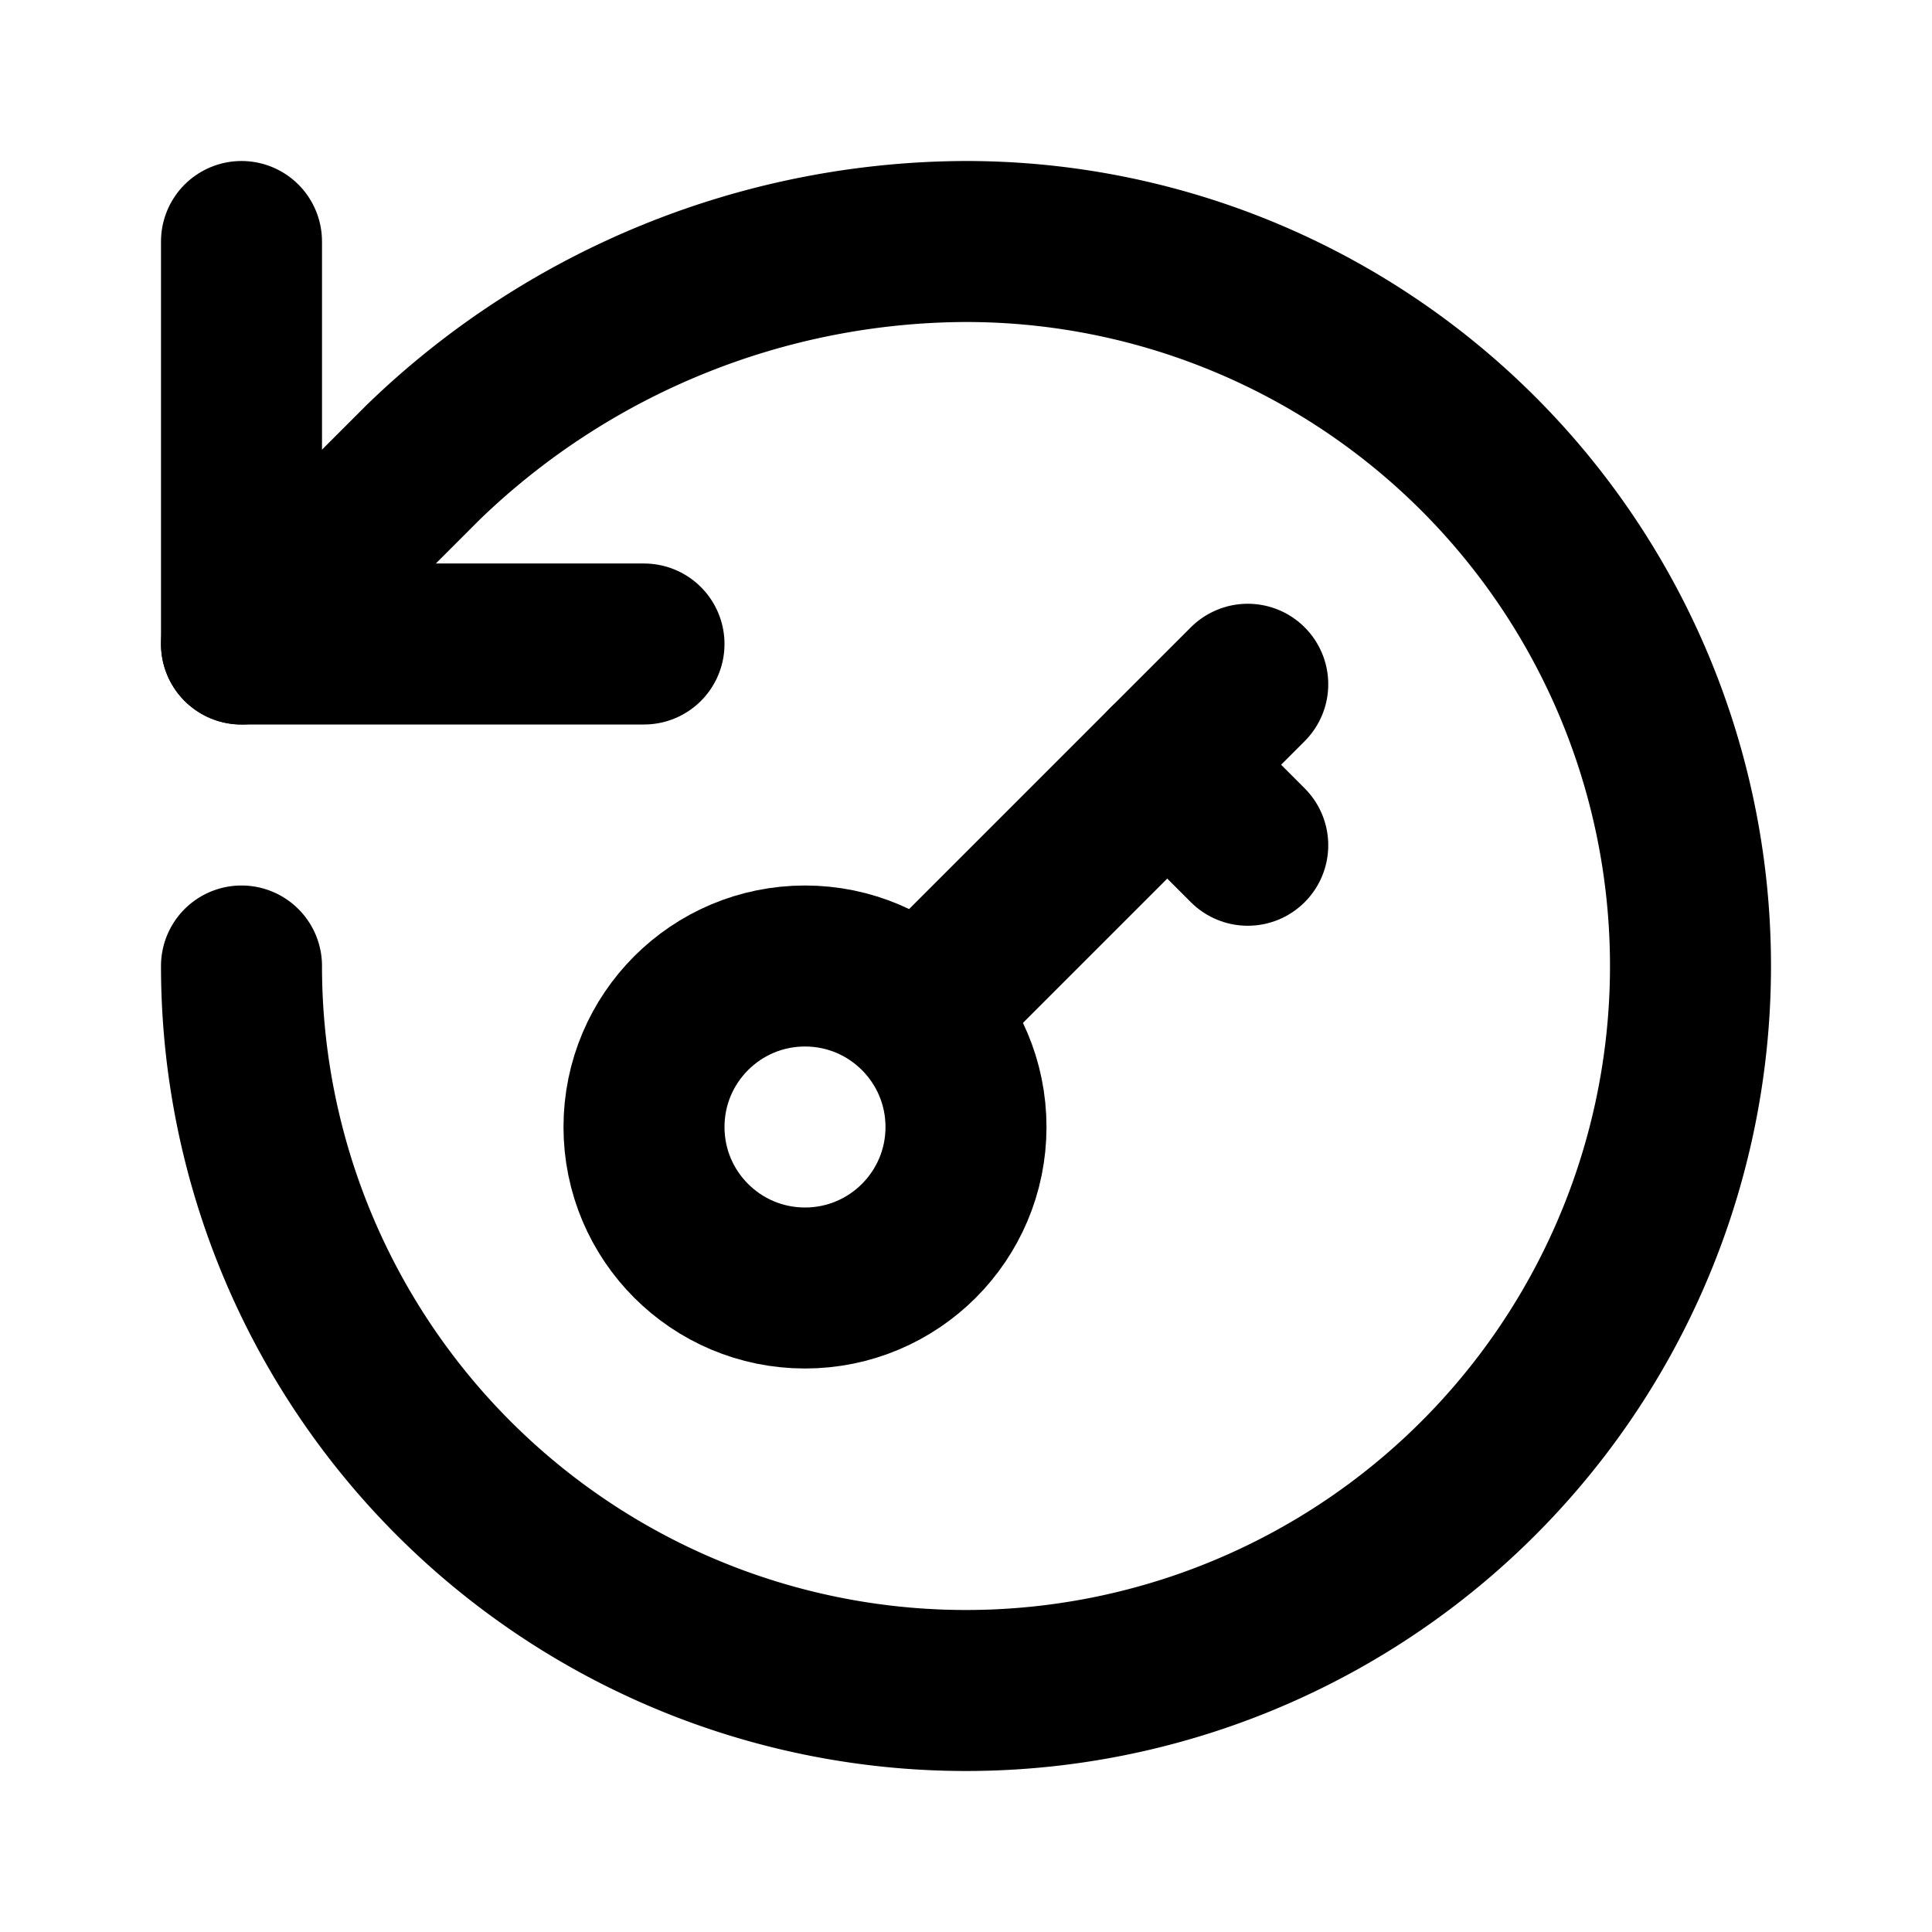
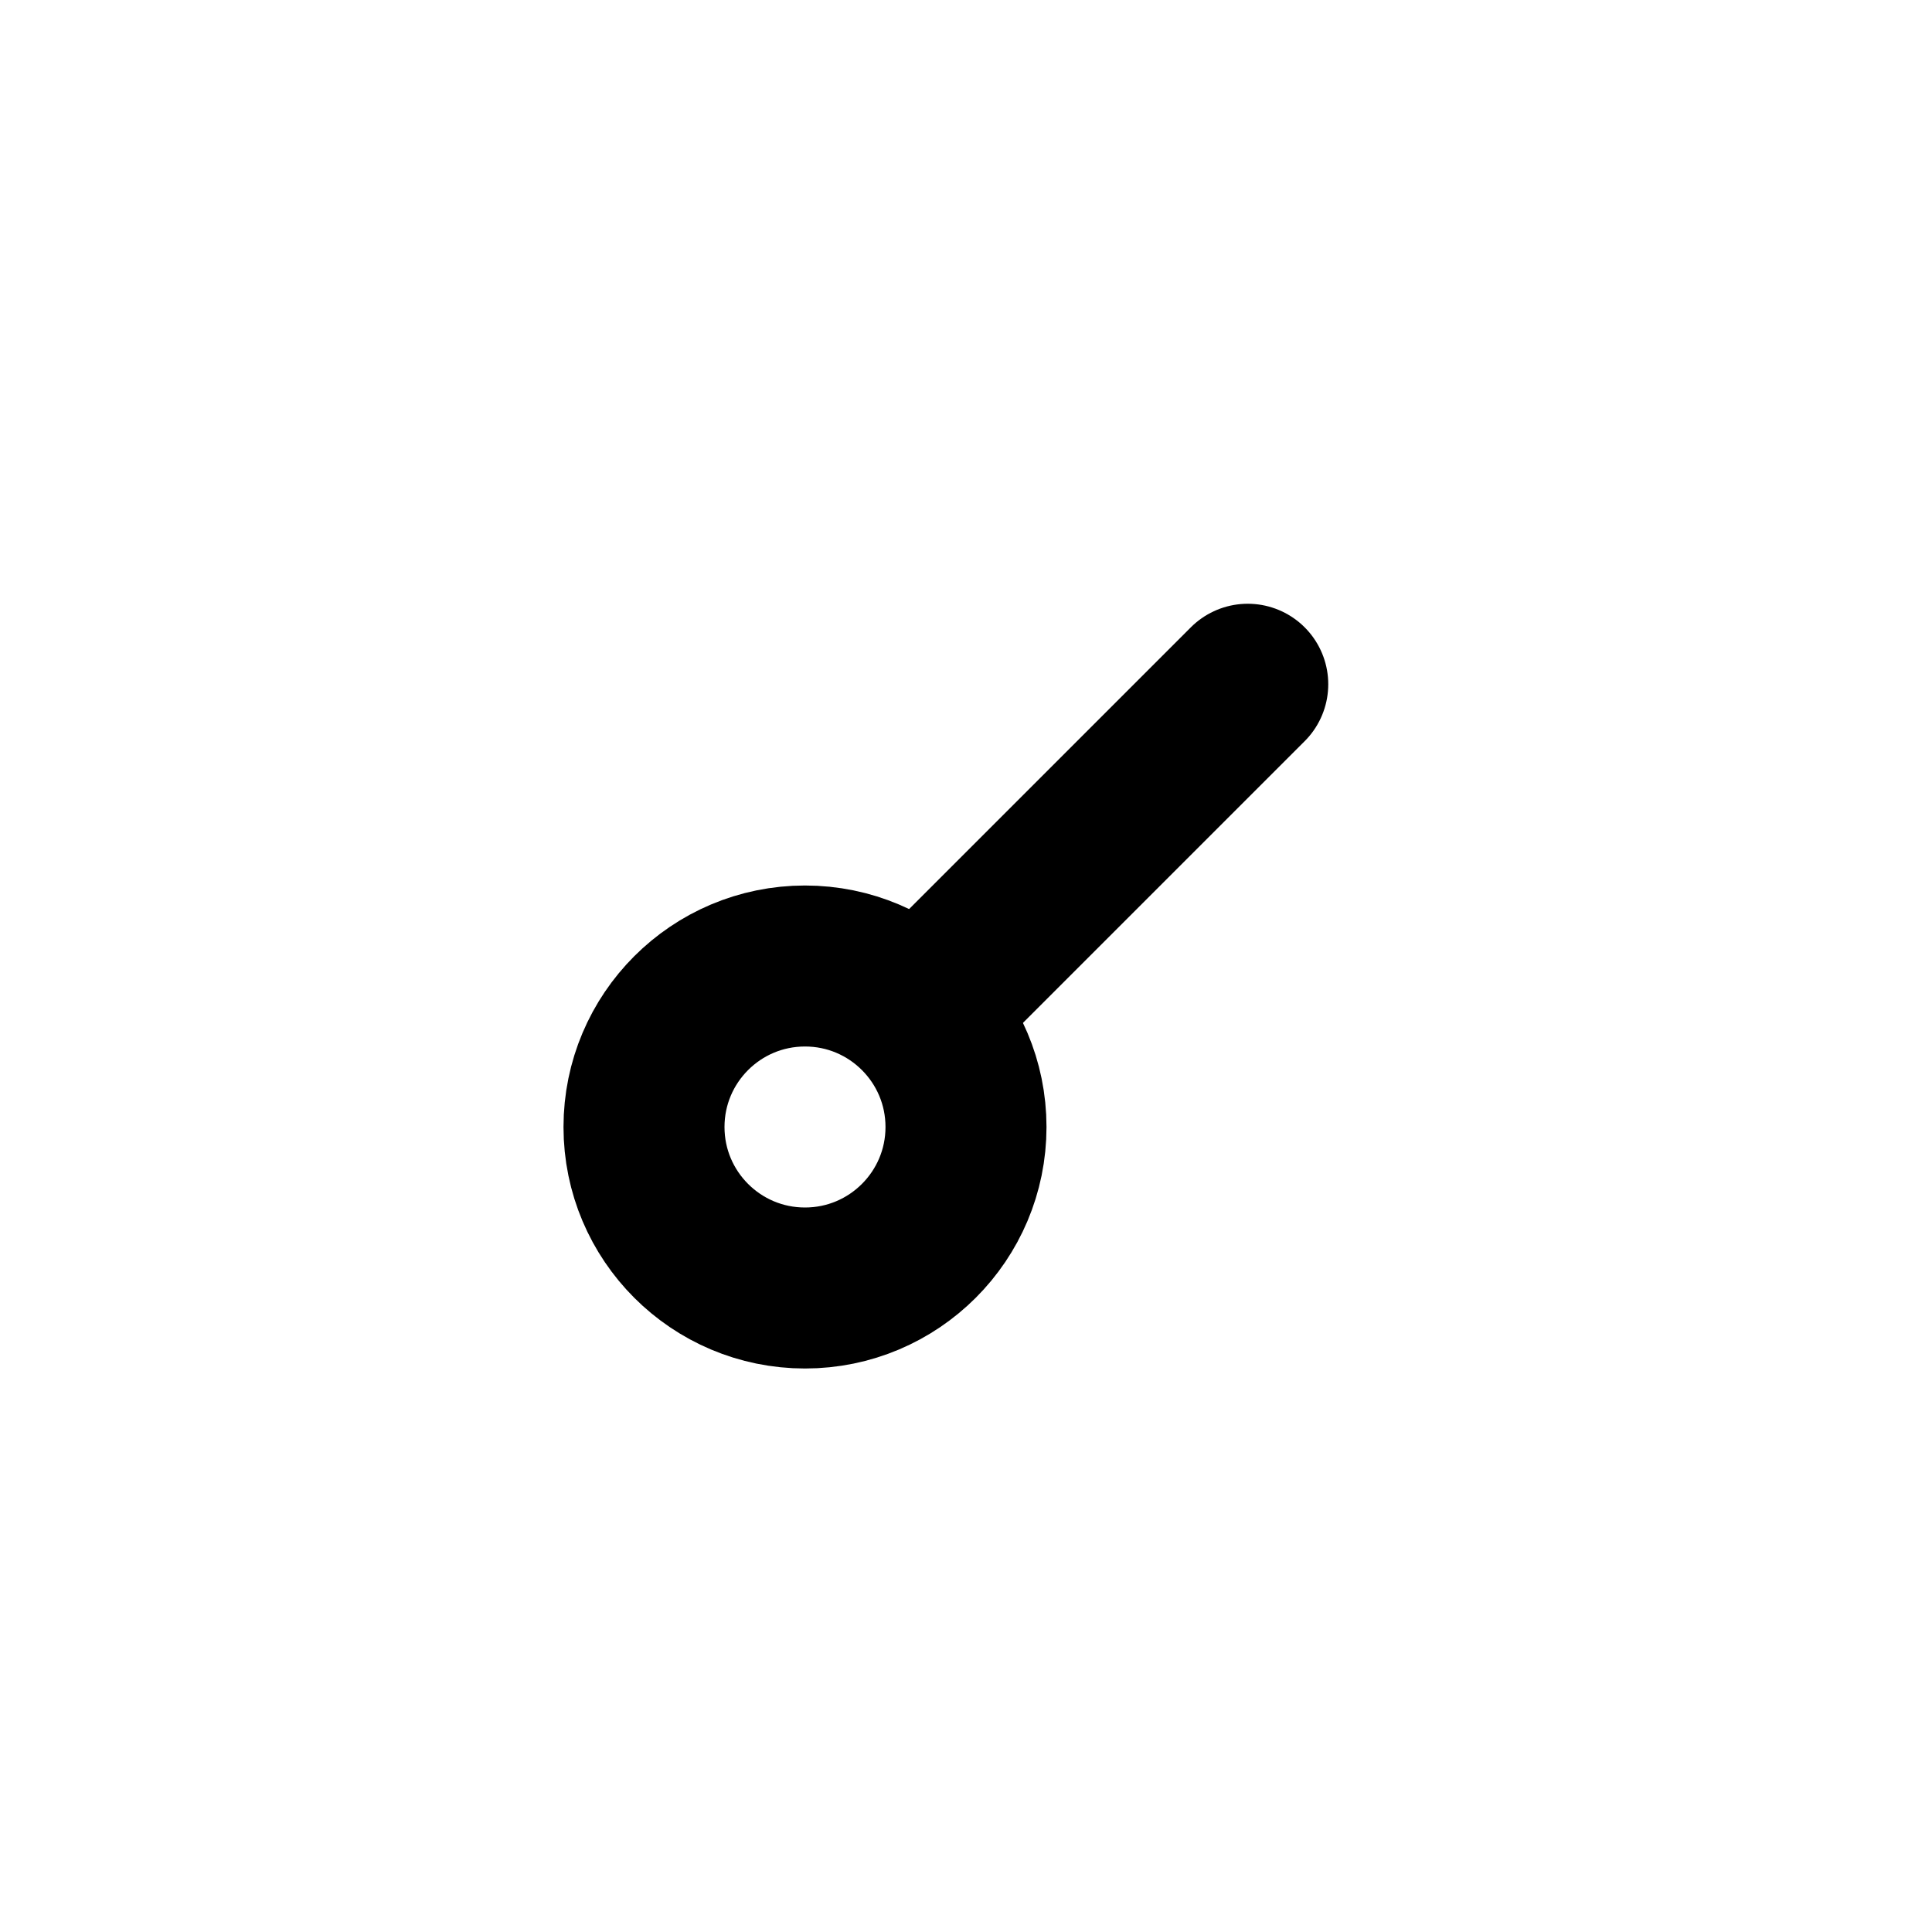
<svg xmlns="http://www.w3.org/2000/svg" class="lucide lucide-rotate-ccw-key" width="24" height="24" viewBox="0 0 24 24" fill="none" stroke="currentColor" stroke-width="2" stroke-linecap="round" stroke-linejoin="round">
-   <path d="m14.5 9.5 1 1" />
  <path d="m15.5 8.5-4 4" />
-   <path d="M3 12a9 9 0 1 0 9-9 9.74 9.74 0 0 0-6.74 2.74L3 8" />
-   <path d="M3 3v5h5" />
  <circle cx="10" cy="14" r="2" />
</svg>